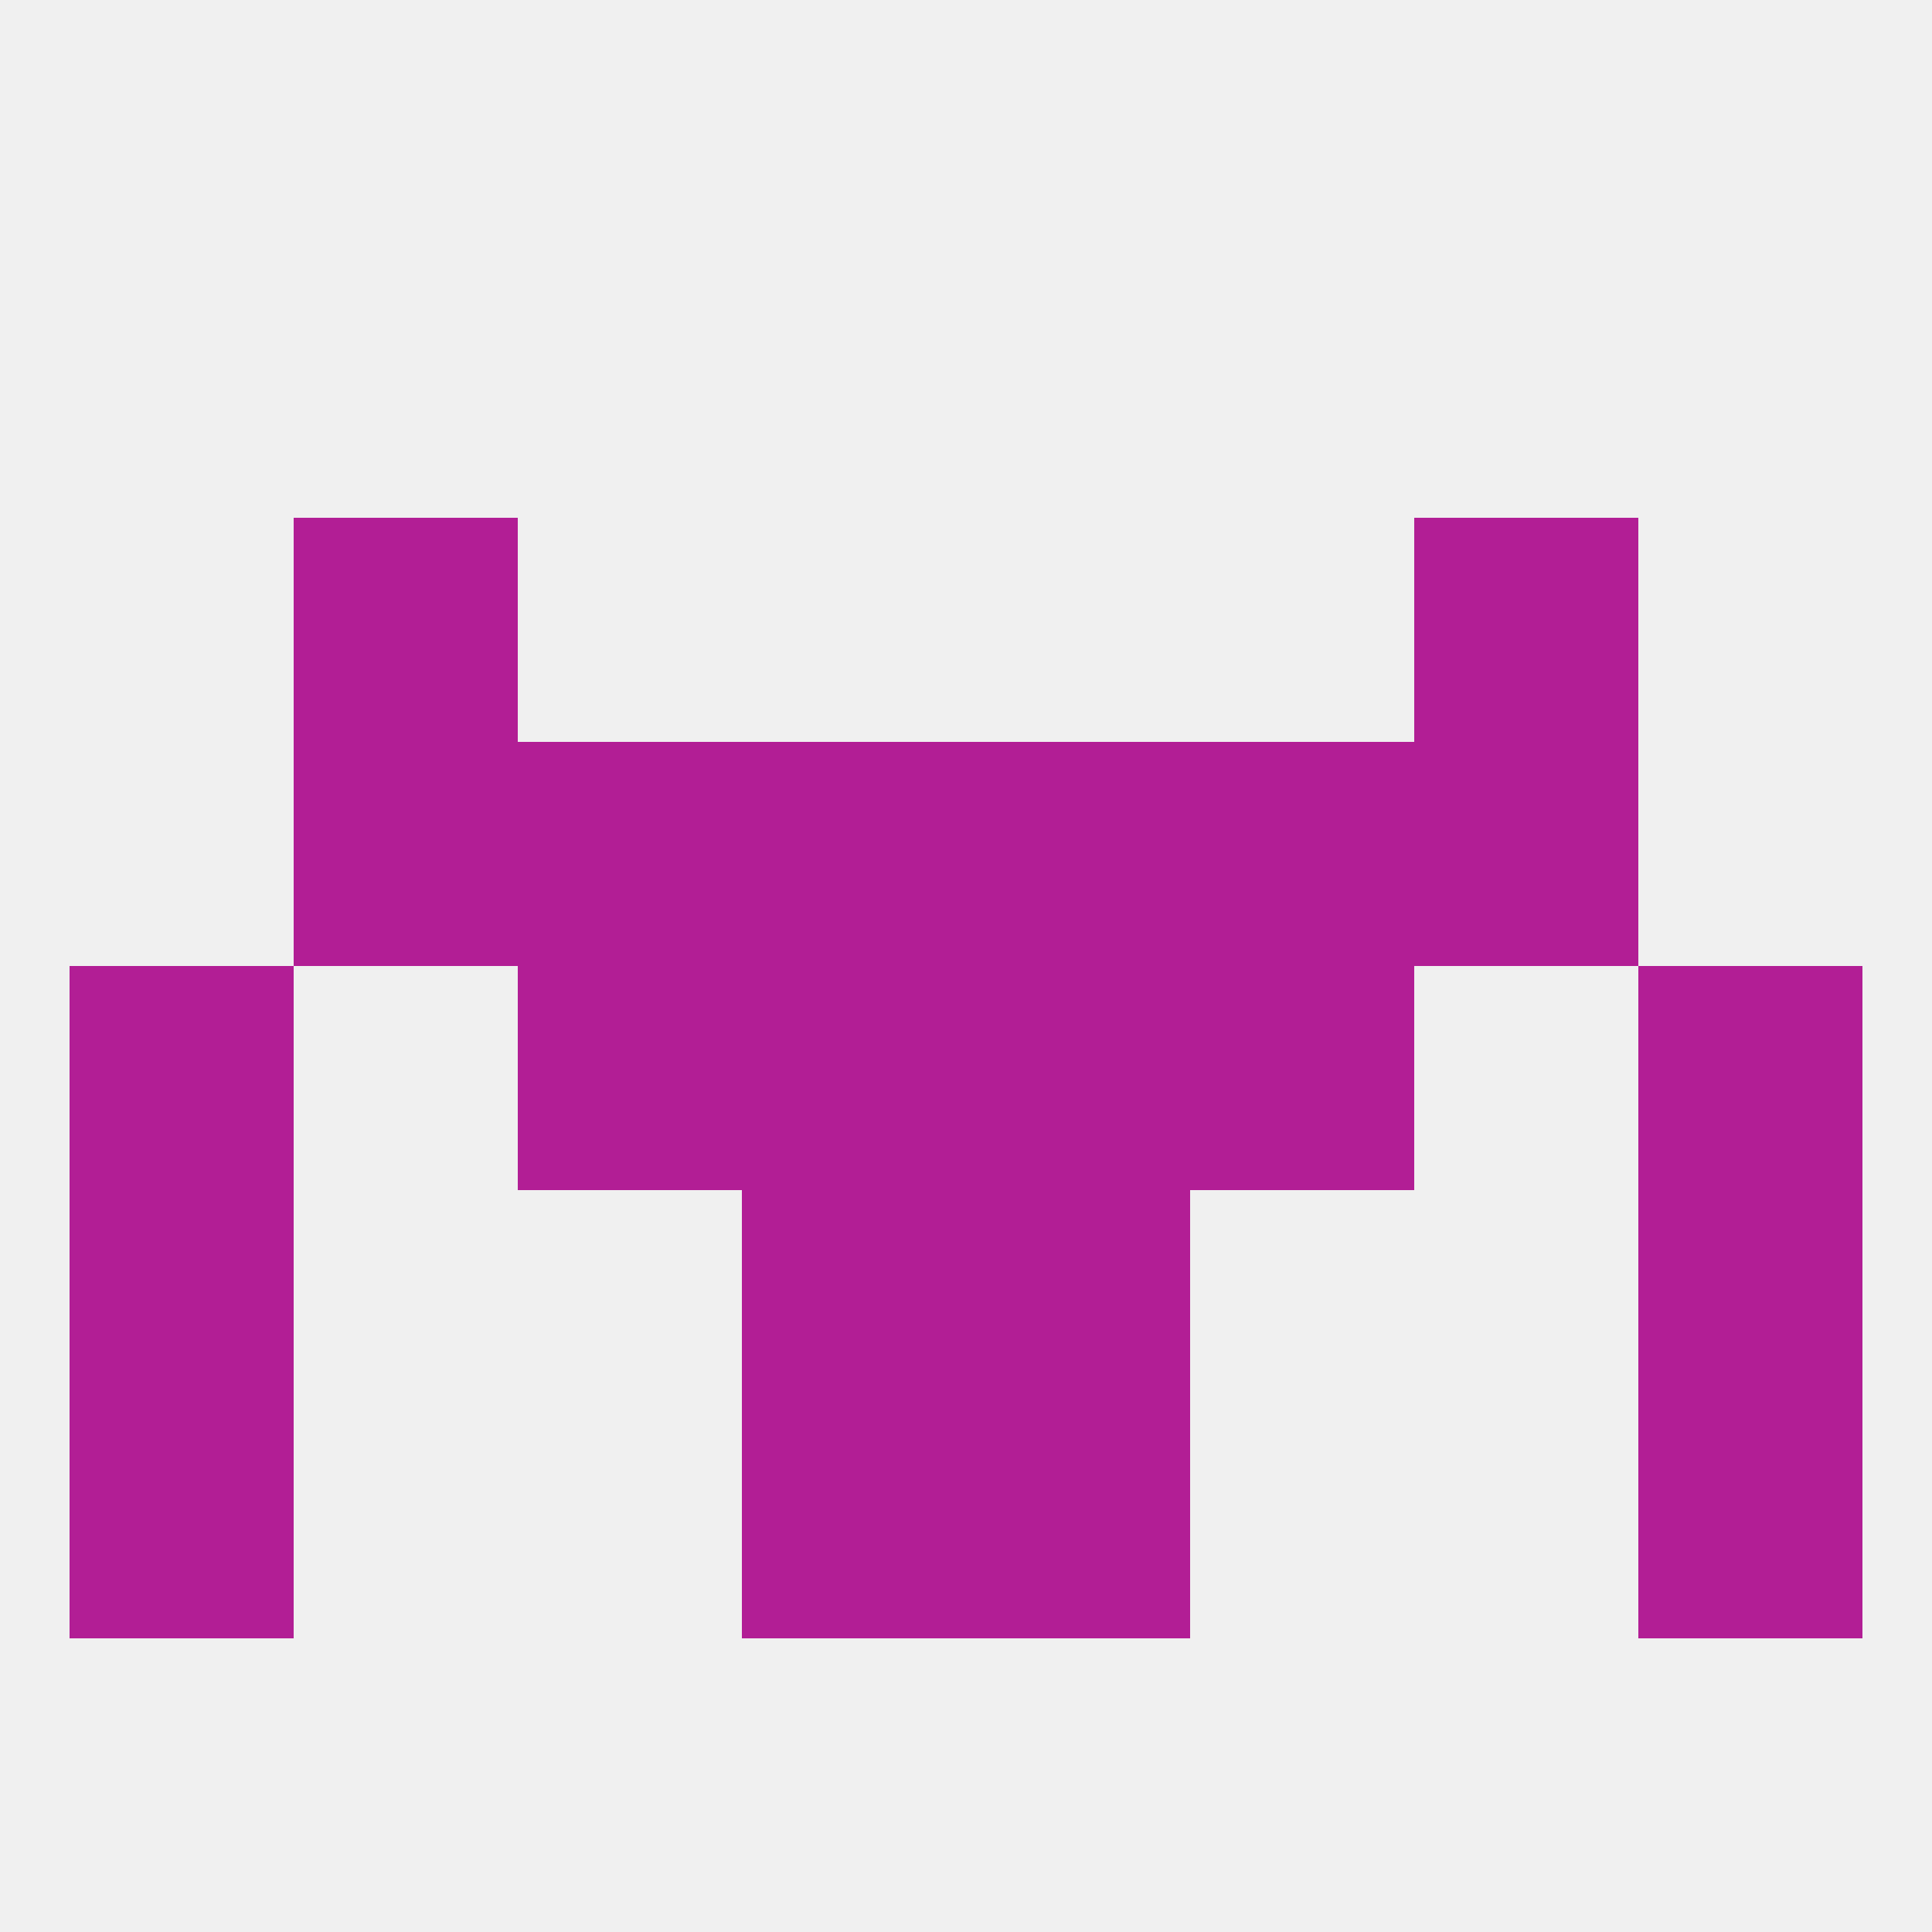
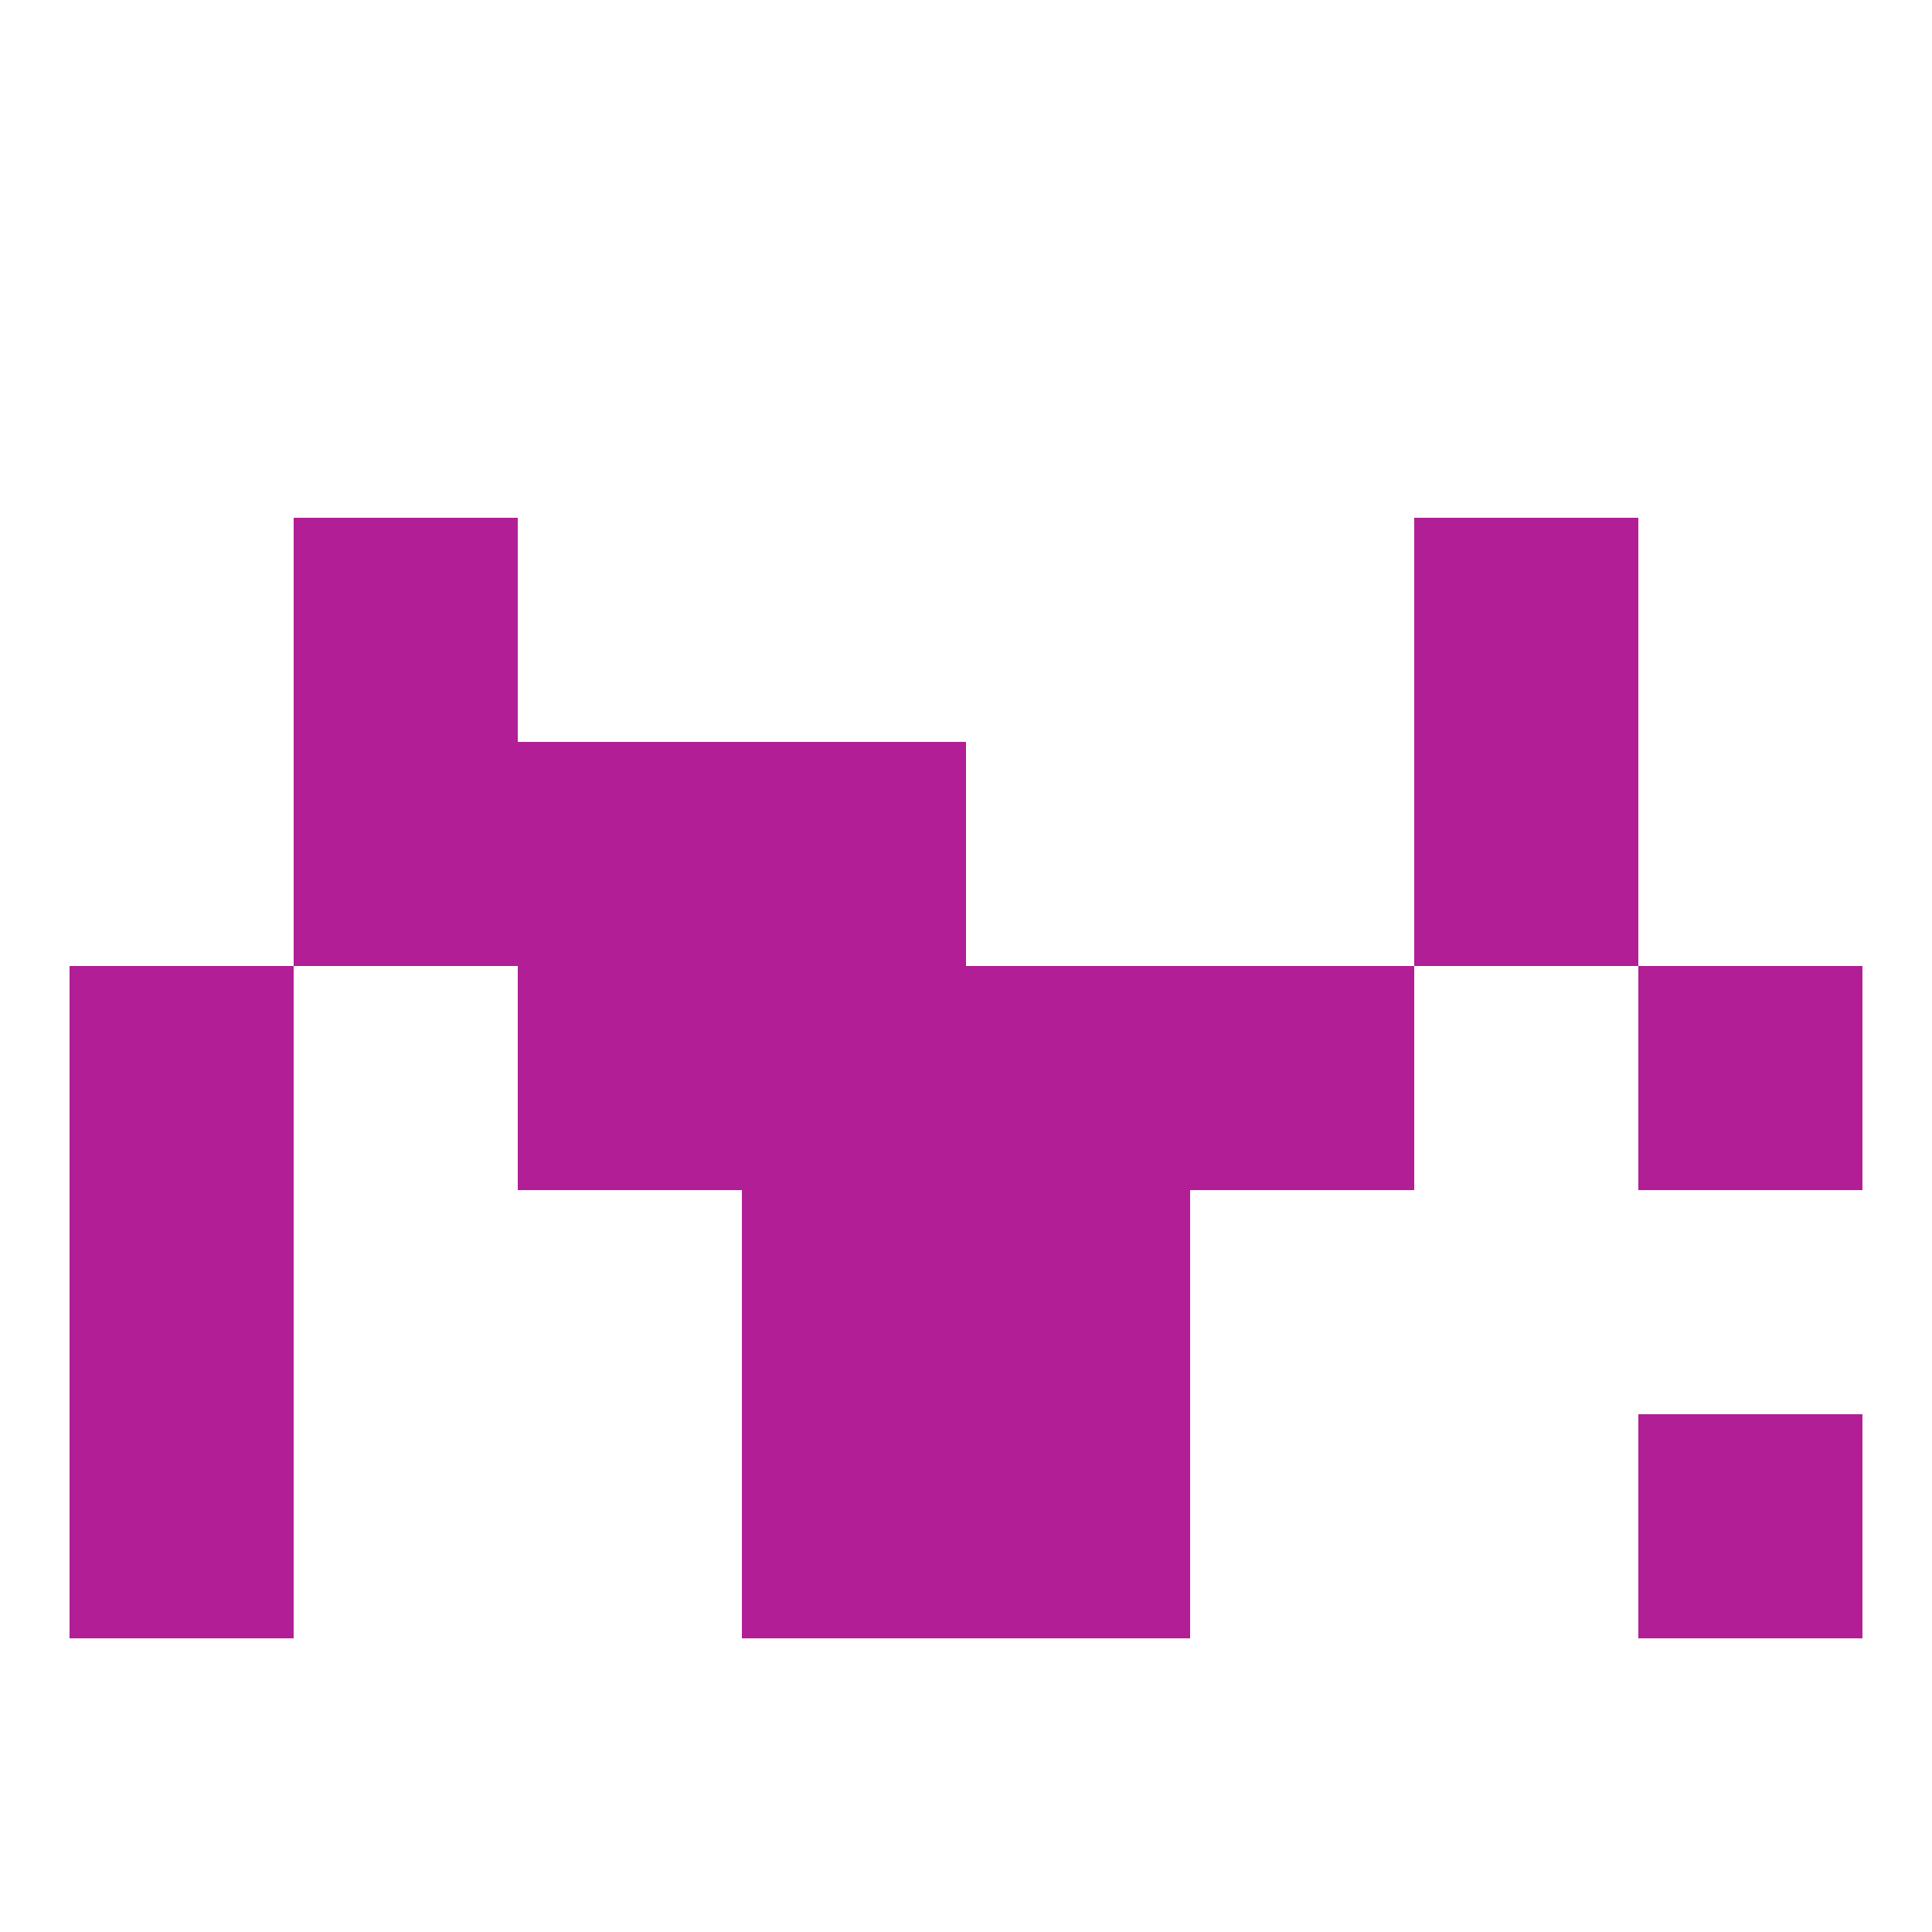
<svg xmlns="http://www.w3.org/2000/svg" version="1.1" baseprofile="full" width="250" height="250" viewBox="0 0 250 250">
-   <rect width="100%" height="100%" fill="rgba(240,240,240,255)" />
  <rect x="9" y="125" width="29" height="29" fill="rgba(178,30,149,255)" />
  <rect x="212" y="125" width="29" height="29" fill="rgba(178,30,149,255)" />
  <rect x="96" y="125" width="29" height="29" fill="rgba(178,30,149,255)" />
  <rect x="125" y="125" width="29" height="29" fill="rgba(178,30,149,255)" />
  <rect x="67" y="125" width="29" height="29" fill="rgba(178,30,149,255)" />
  <rect x="154" y="125" width="29" height="29" fill="rgba(178,30,149,255)" />
-   <rect x="212" y="154" width="29" height="29" fill="rgba(178,30,149,255)" />
  <rect x="96" y="154" width="29" height="29" fill="rgba(178,30,149,255)" />
  <rect x="125" y="154" width="29" height="29" fill="rgba(178,30,149,255)" />
  <rect x="9" y="154" width="29" height="29" fill="rgba(178,30,149,255)" />
  <rect x="96" y="96" width="29" height="29" fill="rgba(178,30,149,255)" />
-   <rect x="125" y="96" width="29" height="29" fill="rgba(178,30,149,255)" />
  <rect x="67" y="96" width="29" height="29" fill="rgba(178,30,149,255)" />
-   <rect x="154" y="96" width="29" height="29" fill="rgba(178,30,149,255)" />
  <rect x="38" y="96" width="29" height="29" fill="rgba(178,30,149,255)" />
  <rect x="183" y="96" width="29" height="29" fill="rgba(178,30,149,255)" />
  <rect x="38" y="67" width="29" height="29" fill="rgba(178,30,149,255)" />
  <rect x="183" y="67" width="29" height="29" fill="rgba(178,30,149,255)" />
  <rect x="212" y="183" width="29" height="29" fill="rgba(178,30,149,255)" />
  <rect x="96" y="183" width="29" height="29" fill="rgba(178,30,149,255)" />
  <rect x="125" y="183" width="29" height="29" fill="rgba(178,30,149,255)" />
  <rect x="9" y="183" width="29" height="29" fill="rgba(178,30,149,255)" />
</svg>